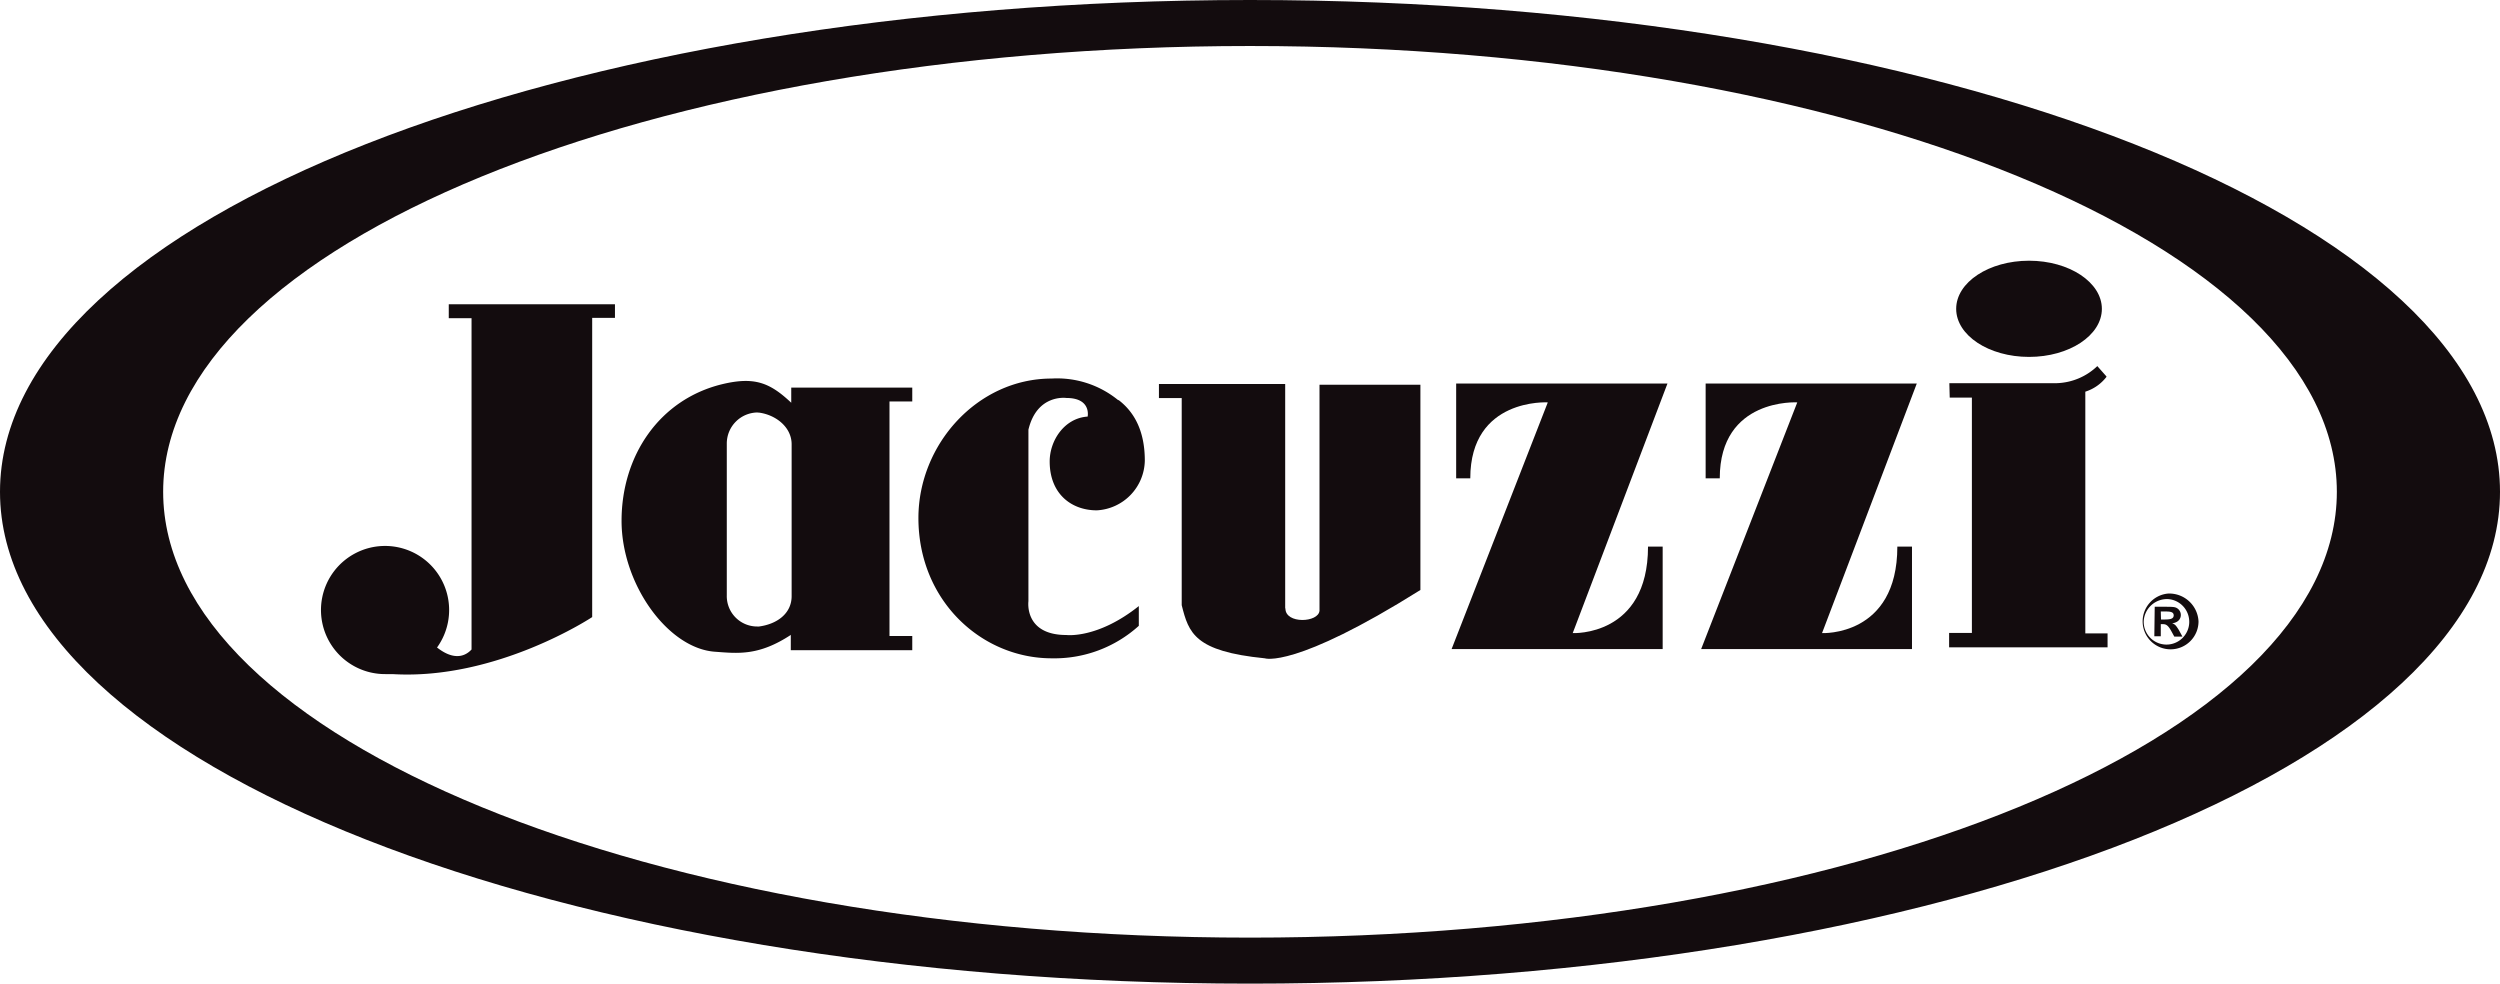
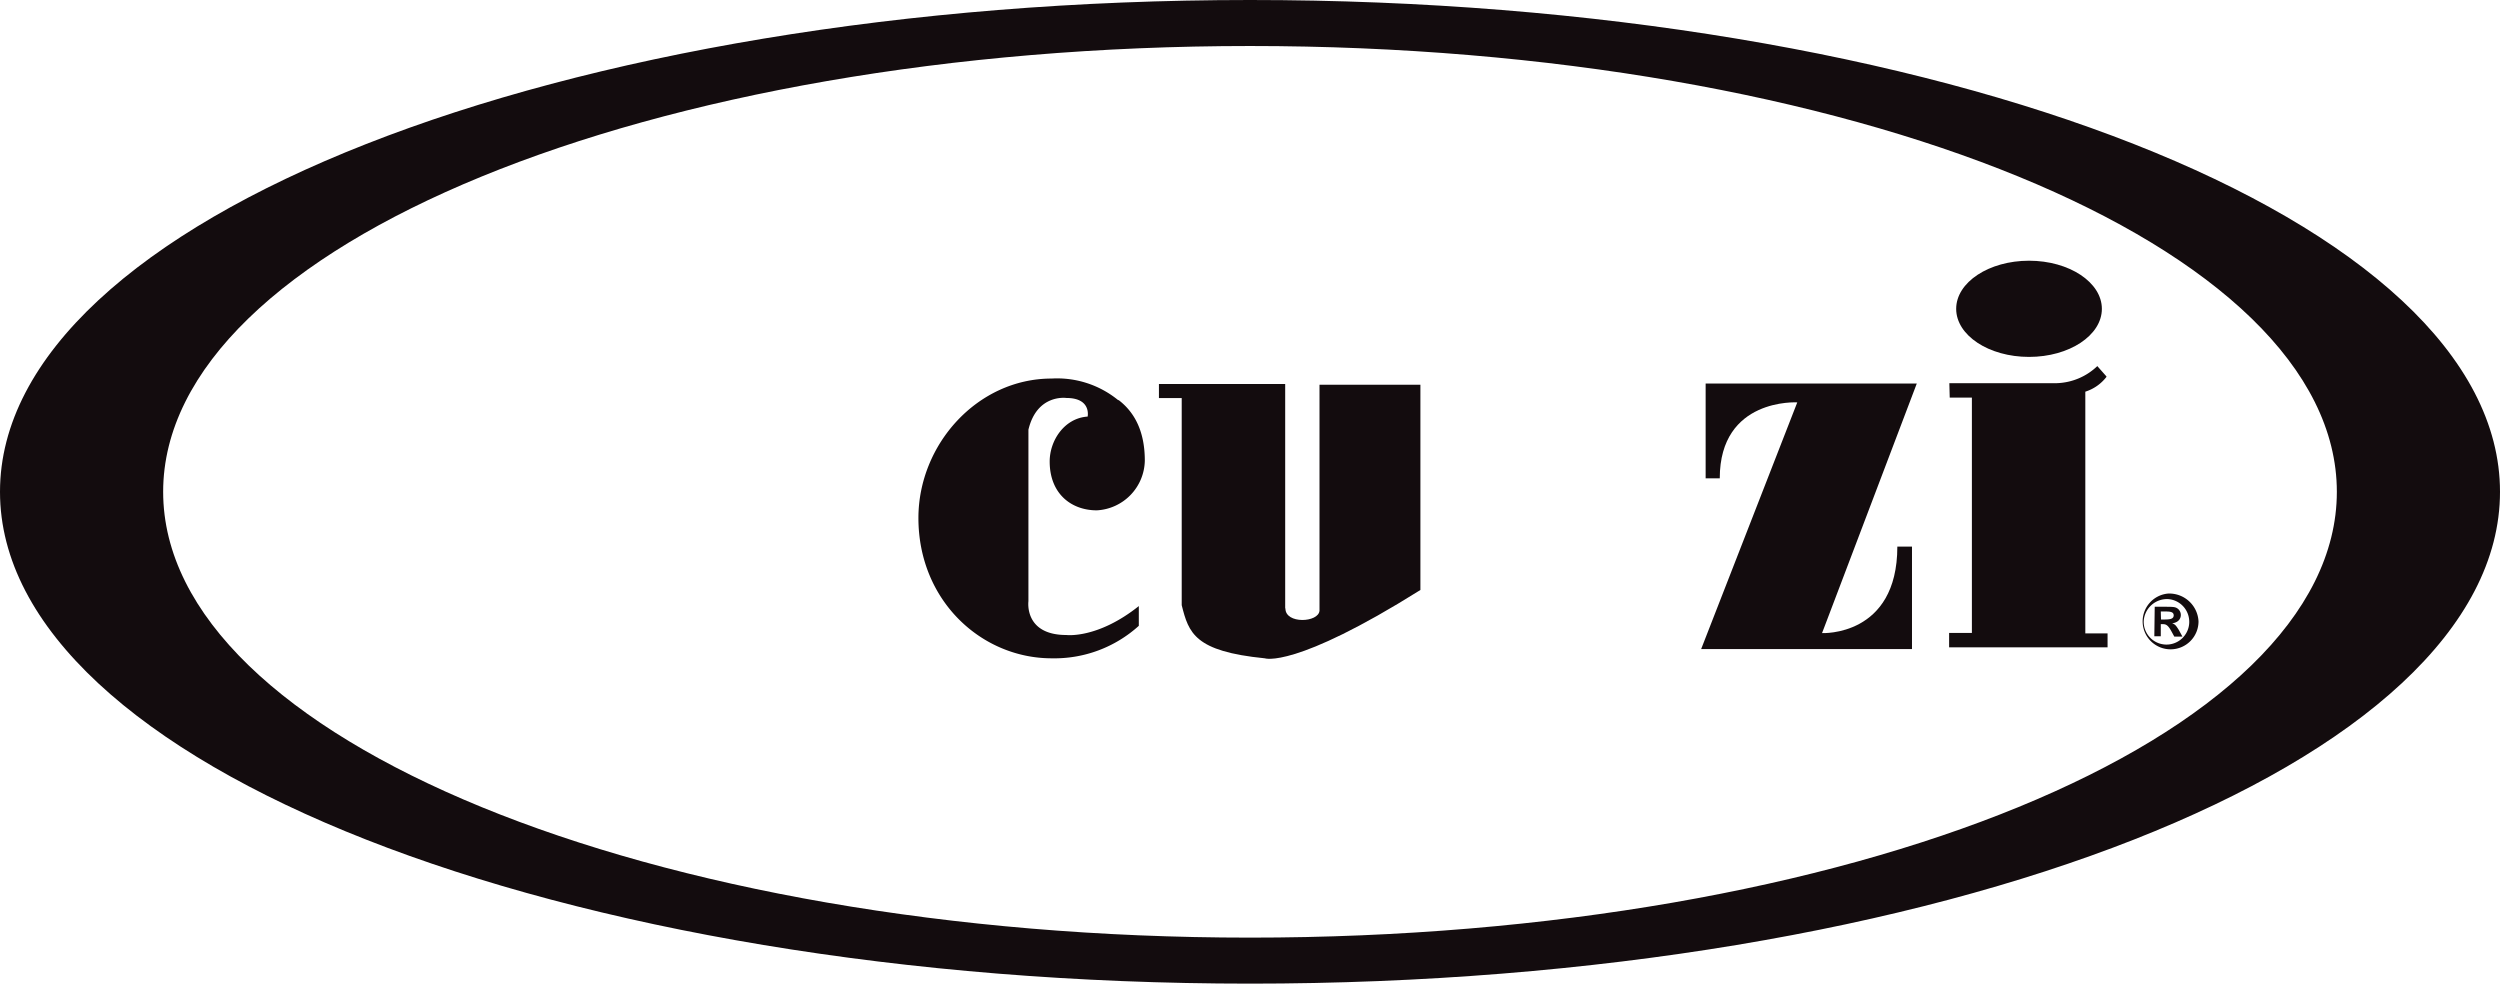
<svg xmlns="http://www.w3.org/2000/svg" viewBox="0 0 329.29 129.56">
  <defs>
    <style>.cls-1{fill:#130c0e;}</style>
  </defs>
  <g id="Layer_2" data-name="Layer 2">
    <g id="Layer_1-2" data-name="Layer 1">
      <path class="cls-1" d="M164.65,0C73.71,0,0,29,0,64.78s73.71,64.78,164.65,64.78,164.64-29,164.64-64.78S255.58,0,164.65,0Zm0,123.5c-79.06,0-143.16-26.29-143.16-58.72S85.59,6.06,164.65,6.06,307.8,32.35,307.8,64.78,243.71,123.5,164.65,123.5Z" />
      <path class="cls-1" d="M284.61,80.54H285c.74,0,1.31,0,1.31.51s-.55.55-1.31.55h-.36Zm-.85,3.27h.85v-1.6h.22c.43,0,.71.06,1.21,1l.35.64h1.07L287,83c-.37-.58-.49-.77-.9-.9v0c.88-.11,1.15-.66,1.15-1.09a1.05,1.05,0,0,0-.45-.87c-.33-.22-.57-.22-2.14-.22h-.85Zm1.82-4.9a3,3,0,1,1-3.22,2.94,3.08,3.08,0,0,1,3.22-2.94m0-.73a3.68,3.68,0,1,0,4,3.67,3.86,3.86,0,0,0-4-3.67" />
-       <path class="cls-1" d="M57.57,85.29c2.8,2.2,4.25.55,4.54.26V41.91h-3V40.08H81v1.79H78V81.28s-12.58,8.34-26.31,7.51l-.16,0c-.27,0-.45,0-.76,0a8.44,8.44,0,1,1,6.77-3.47Z" />
-       <path class="cls-1" d="M104.16,83.64v2h16V83.77h-3V52.88h3V51.05l-15.94,0v2c-2.82-2.66-4.85-3.46-9.08-2.45-8.27,2-13.27,9.4-13.27,18,0,8.36,6.1,16.77,12.25,17.24,3.09.23,5.82.58,10.1-2.25M99.77,54.35l.22,0c2.2.3,4.28,1.91,4.28,4.17v20c0,2.26-1.87,3.67-4.29,4l-.25,0a4,4,0,0,1-4-4.1v-20a4.09,4.09,0,0,1,4.08-4.09" />
      <path class="cls-1" d="M147.3,52.72a12.72,12.72,0,0,0-8.77-2.86c-9.8,0-17.56,8.69-17.56,18.37,0,10.92,8.34,18.48,17.55,18.48A16.56,16.56,0,0,0,150,82.43v-2.6c-5.45,4.34-9.54,3.81-9.54,3.81-5.6,0-5-4.44-5-4.44V56.6c1.13-4.75,5-4.18,5-4.18,3.32,0,2.8,2.45,2.8,2.45-3.06.2-5,3.15-5,5.91,0,4.29,2.88,6.44,6.21,6.44a6.68,6.68,0,0,0,6.32-6.54c0-4.18-1.58-6.56-3.47-8" />
      <path class="cls-1" d="M169.28,80.14V50.58H152.65v1.85h3V79.71c.92,3.68,1.71,6.08,10.94,7,0,0,3.88,1.43,20.5-9V50.68l-13.29,0V80.43c-.11,1.59-4.5,1.79-4.49-.29" />
-       <path class="cls-1" d="M193.66,63c0-10.62,10.21-10,10.21-10L191.2,85.49H219V72h-1.93c0,11.88-9.92,11.39-9.92,11.39l.3-.78,12.18-32.09H191.8V63Z" />
      <path class="cls-1" d="M226.52,63c0-10.62,10.21-10,10.21-10L224.07,85.49h27.77V72h-1.93c0,11.88-9.92,11.39-9.92,11.39l.3-.78,12.18-32.09H224.66V63Z" />
      <path class="cls-1" d="M257.66,40.68c0,3.49,4.3,6.33,9.6,6.33s9.59-2.84,9.59-6.33-4.3-6.34-9.59-6.34-9.6,2.84-9.6,6.34" />
      <path class="cls-1" d="M277.46,49.59l-1.21-1.37a8.08,8.08,0,0,1-5.32,2.25H256.76l.05,1.9h2.92v31h-3v1.89H277.6V83.43h-2.93V51.59a5.67,5.67,0,0,0,2.77-1.93Z" />
    </g>
  </g>
</svg>